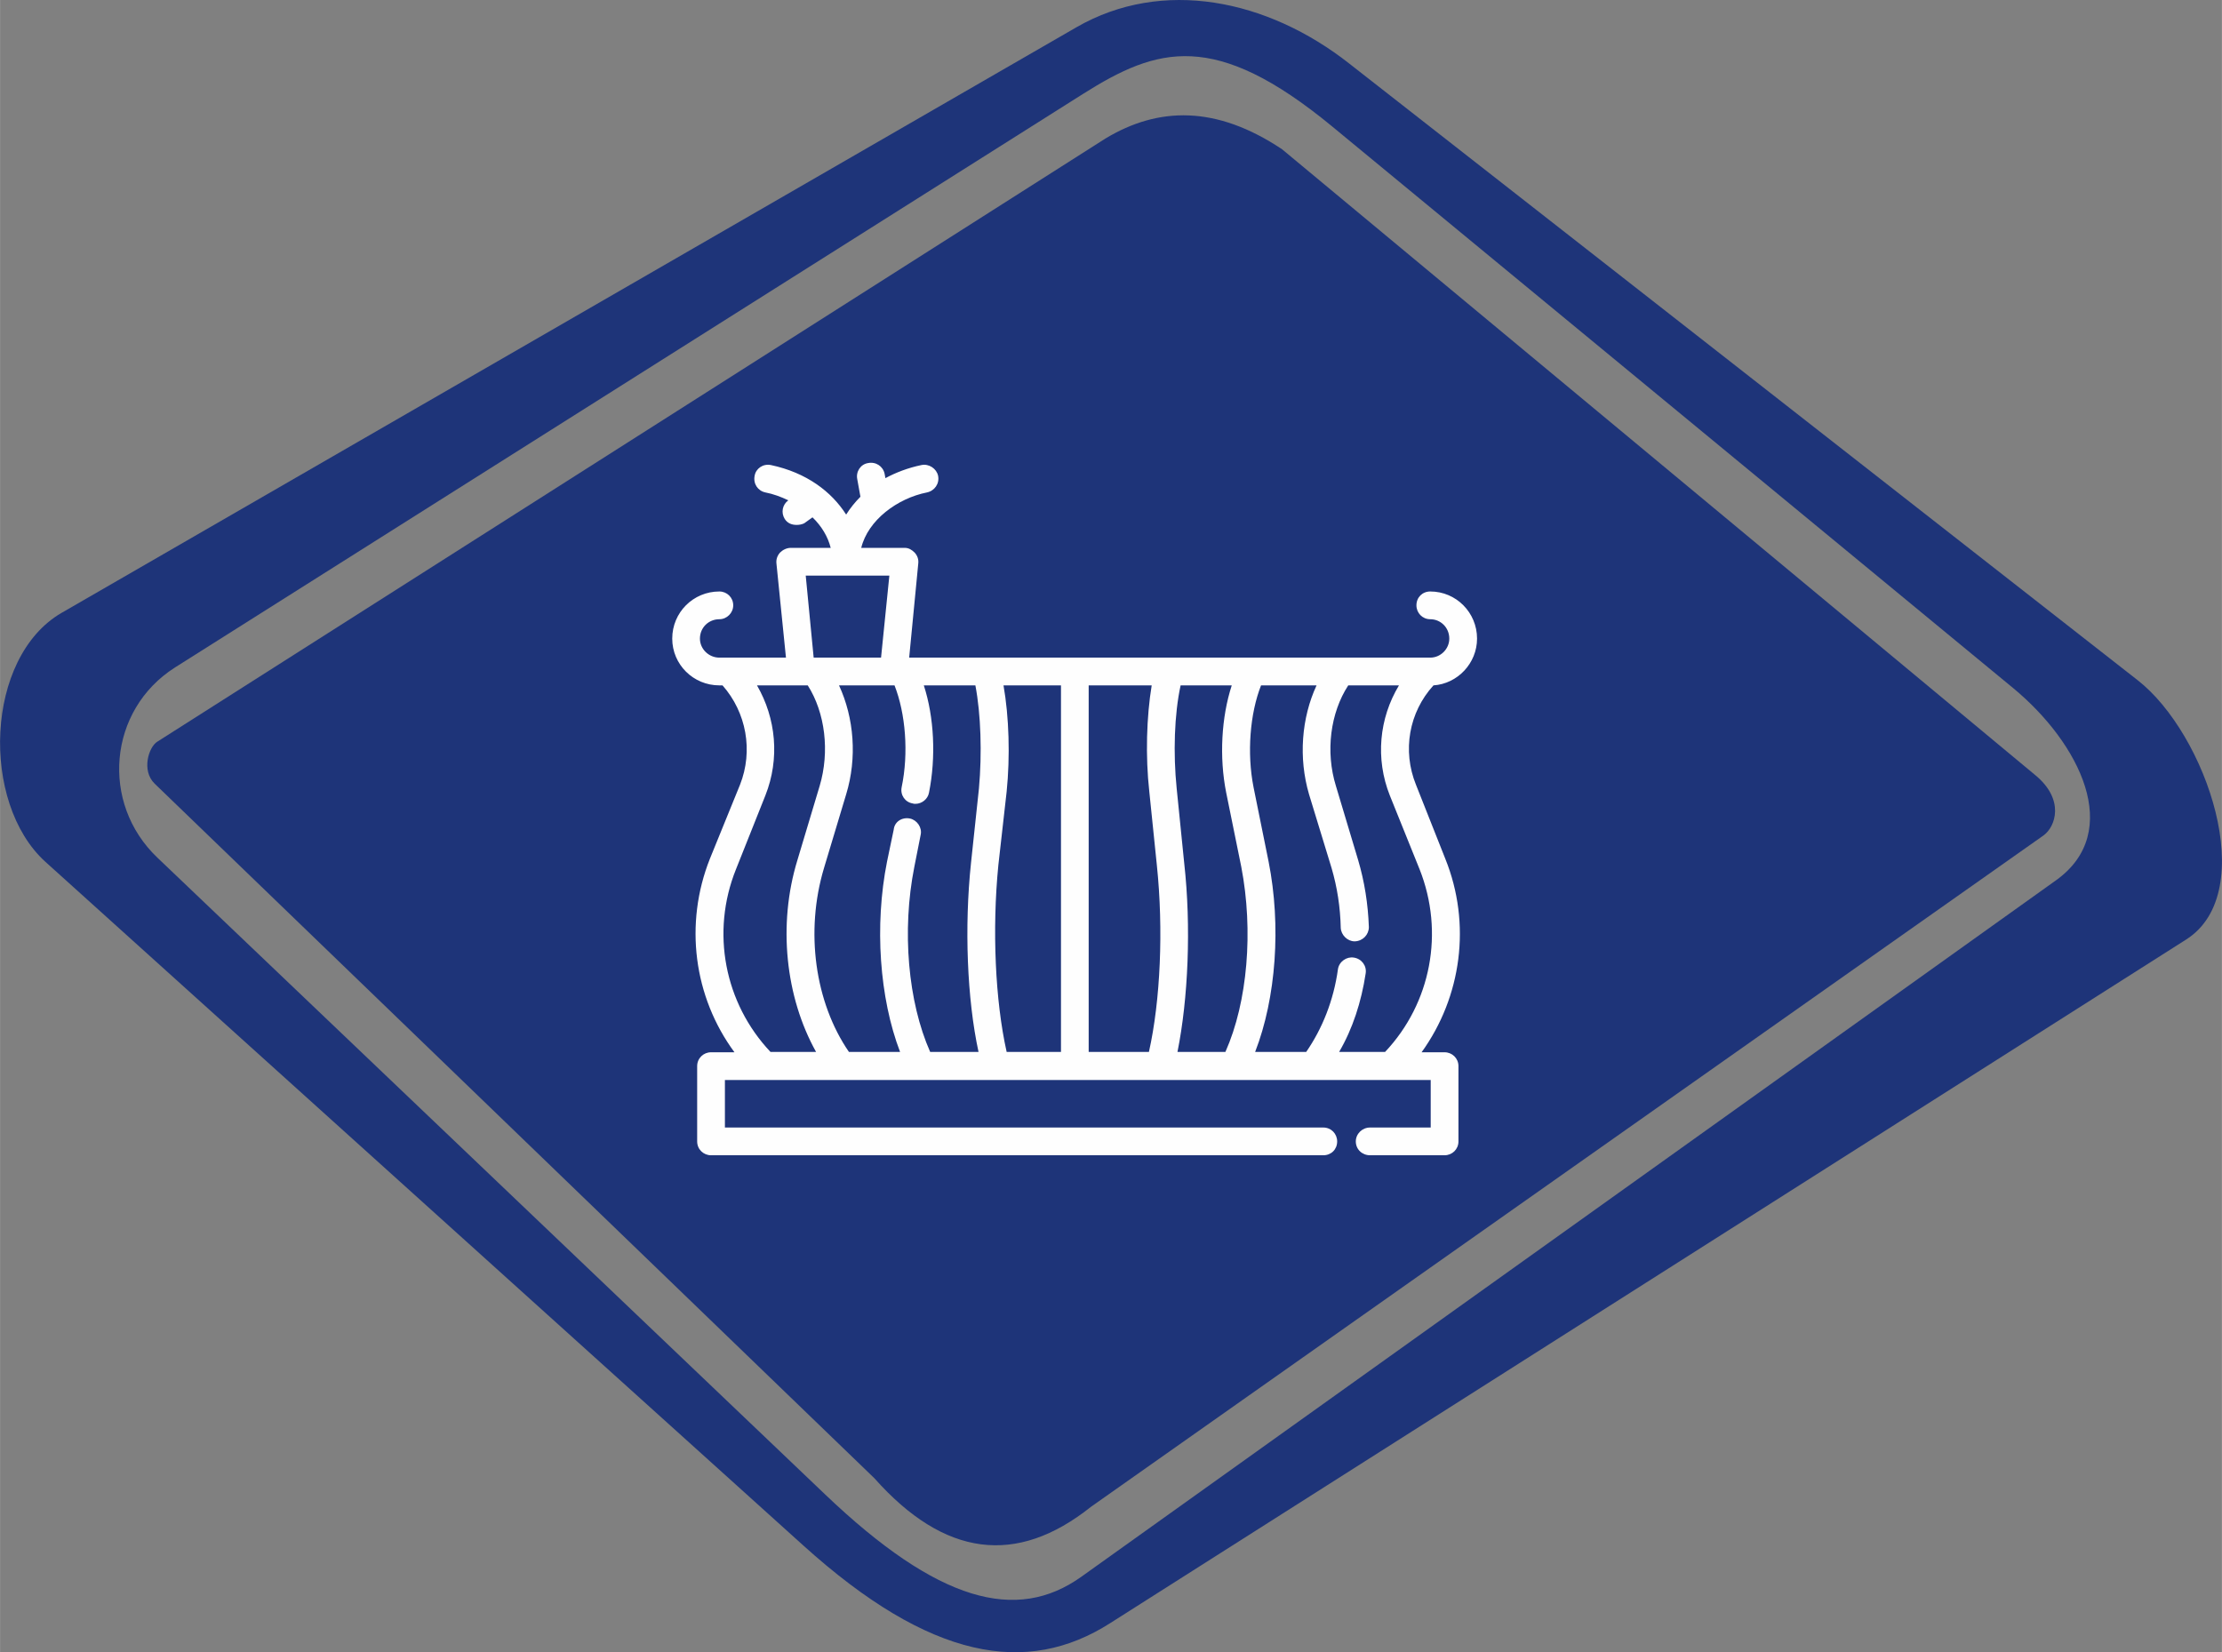
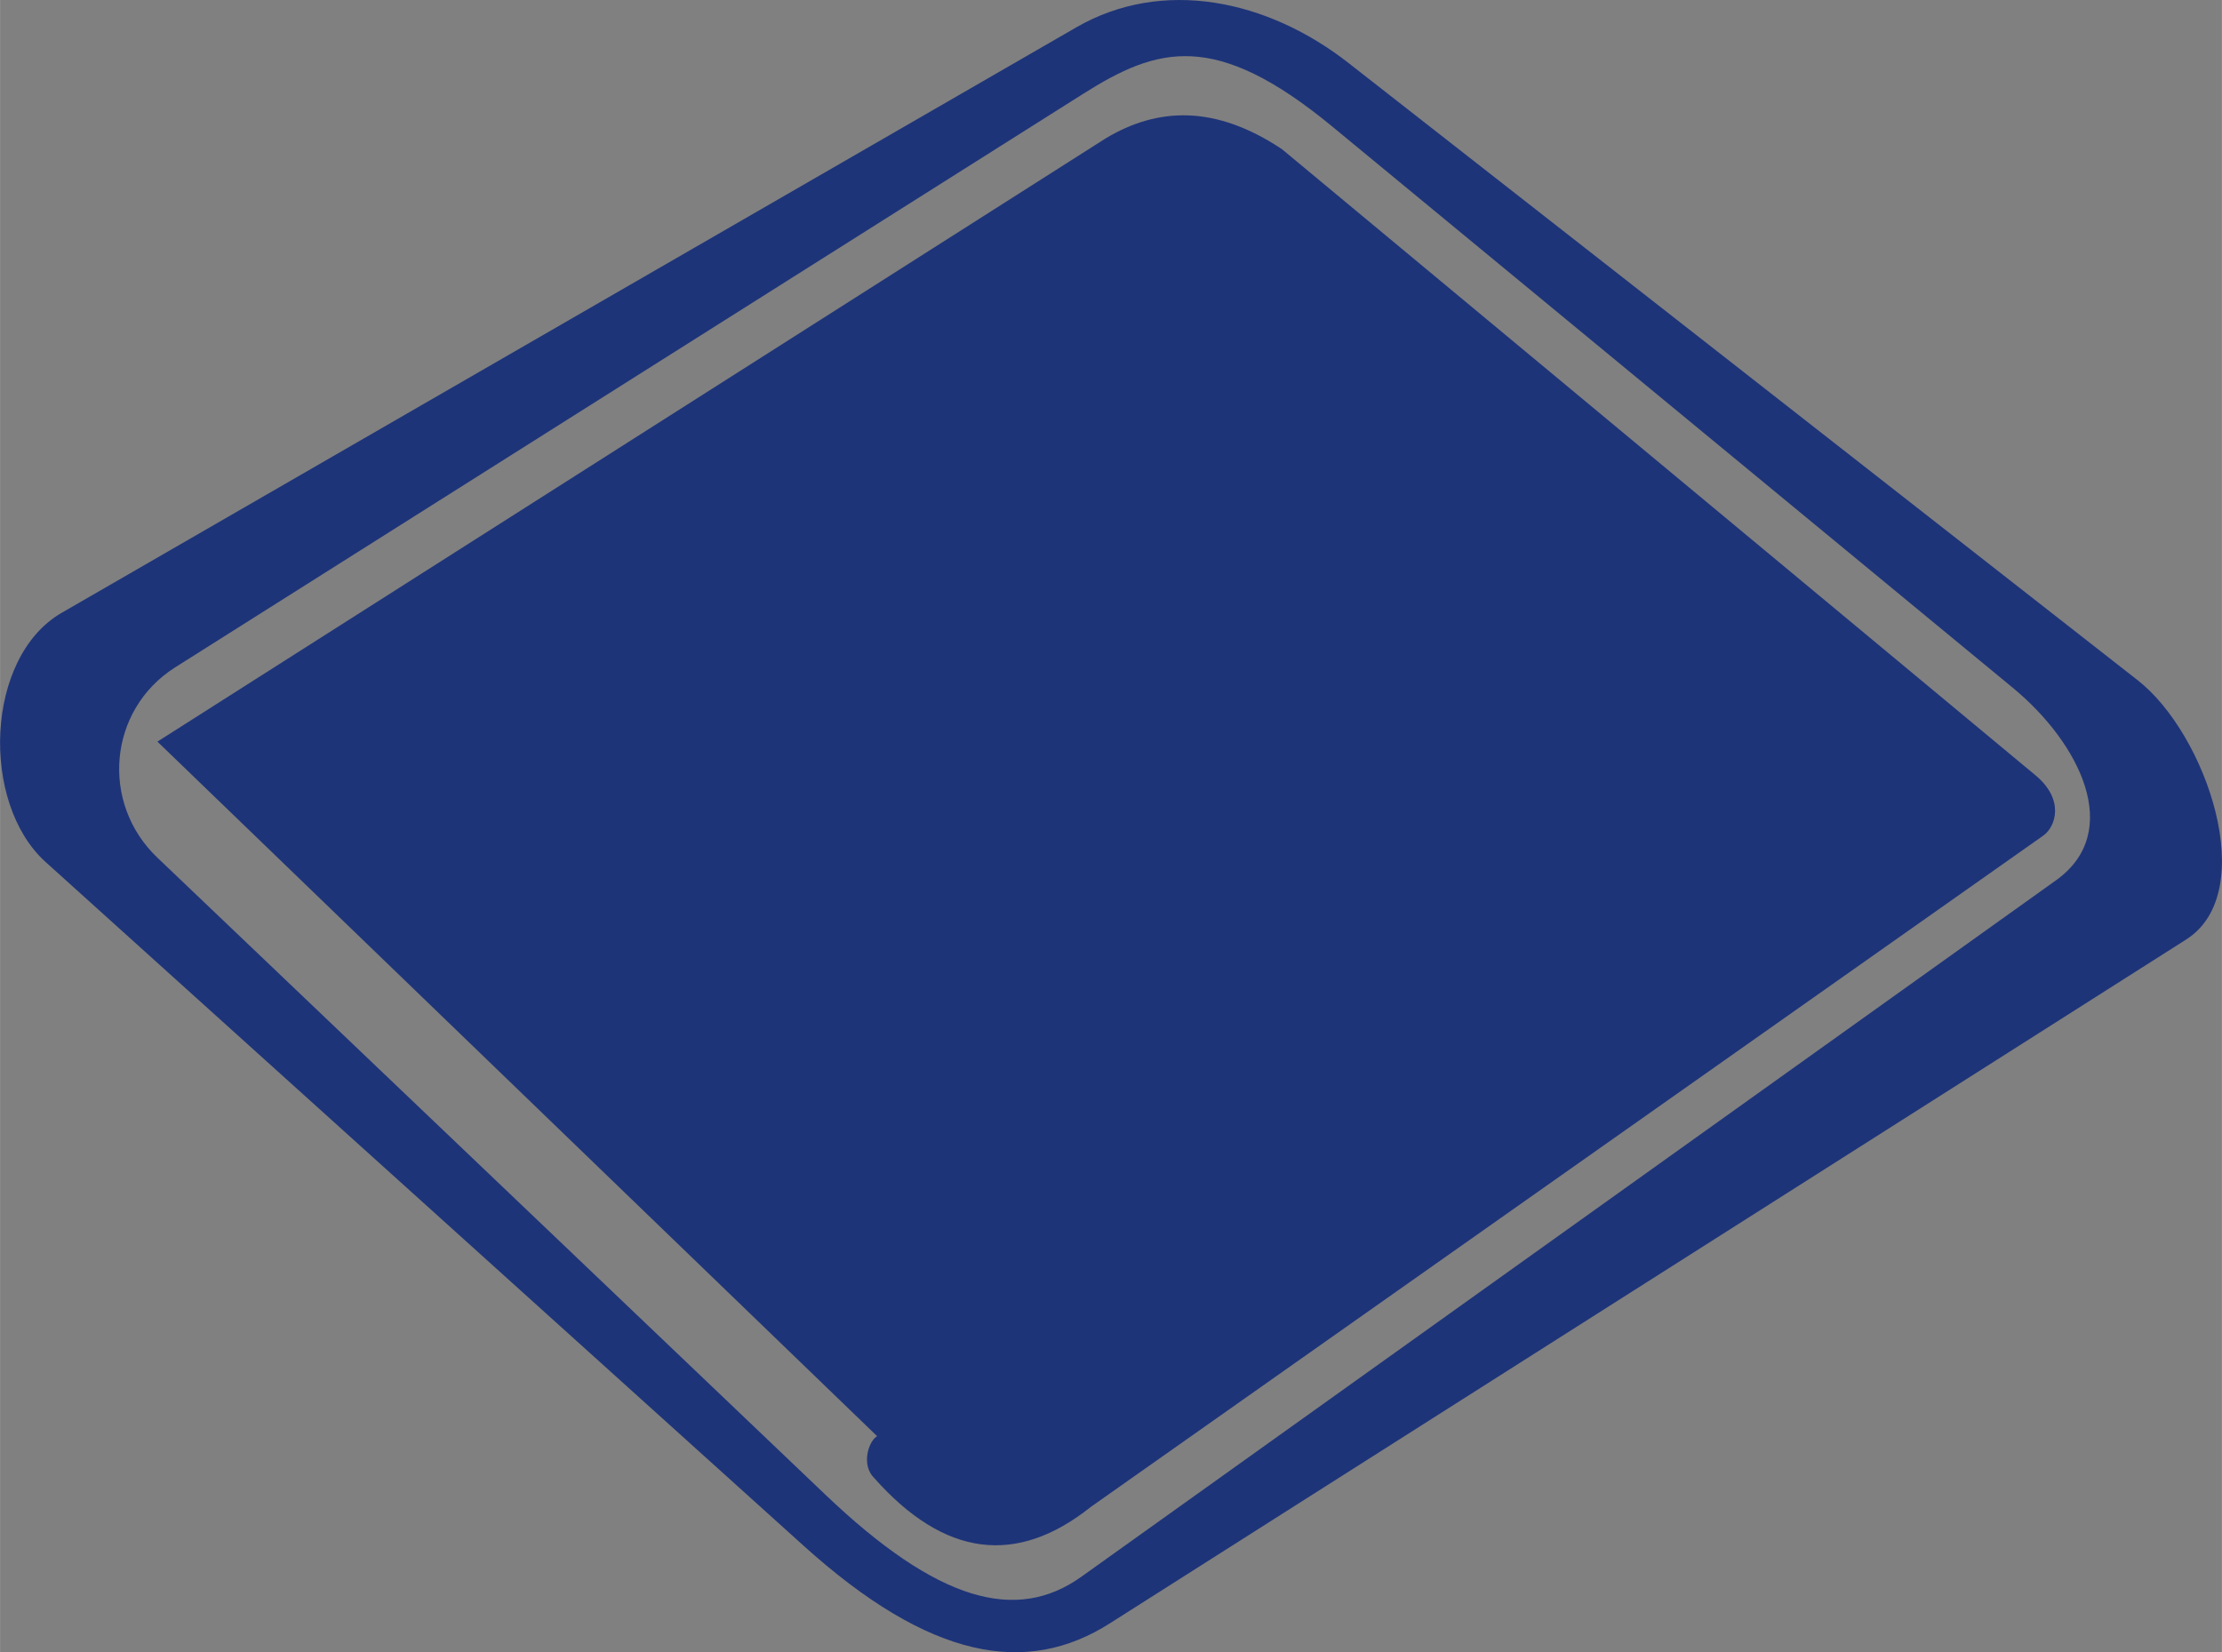
<svg xmlns="http://www.w3.org/2000/svg" xml:space="preserve" width="27.97mm" height="20.802mm" version="1.1" style="shape-rendering:geometricPrecision; text-rendering:geometricPrecision; image-rendering:optimizeQuality; fill-rule:evenodd; clip-rule:evenodd" viewBox="0 0 41712 31024">
  <rect x="0" y="0" width="41712" height="31024" fill="#808080" stroke="none" />
  <defs>
    <style type="text/css">
   
    .fil0 {fill:#1E3479}
    .fil1 {fill:#FEFEFE}
   
  </style>
  </defs>
  <g id="Capa_x0020_1">
    <g id="_1860589669792">
      <g id="_1885944633120">
        <path id="_186075208" class="fil0" d="M1154 11508l19053 -10996c1614,-930 3585,-528 5125,684l14798 11576c1287,1005 2306,3973 915,4866l-20206 12840c-1562,997 -3377,692 -5758,-1458l-14232 -12840c-1220,-1109 -1131,-3839 305,-4672l0 0 0 0zm2128 1026l17051 -10772c1391,-878 2470,-1205 4672,610l12789 10549c1242,1027 2083,2693 803,3608l-18301 13079c-1212,863 -2686,476 -4806,-1547l-12535 -11956c-1079,-1026 -923,-2775 327,-3571l0 0 0 0z" />
-         <path id="_186076664" class="fil0" d="M2954 13925l17796 -11323c997,-602 2083,-624 3318,201l14135 11747c565,462 387,975 156,1139l-17877 12602c-1399,1116 -2753,945 -4069,-536l-13511 -13041c-253,-246 -111,-692 52,-789l0 0 0 0z" />
+         <path id="_186076664" class="fil0" d="M2954 13925l17796 -11323c997,-602 2083,-624 3318,201l14135 11747c565,462 387,975 156,1139l-17877 12602c-1399,1116 -2753,945 -4069,-536c-253,-246 -111,-692 52,-789l0 0 0 0z" />
      </g>
      <g id="_1885944631840">
        <g>
          <g>
-             <path class="fil1" d="M27728 11991c0,-491 -394,-885 -878,-885 -149,0 -260,111 -260,260 0,142 111,261 260,261 194,0 357,156 357,364 0,194 -163,357 -357,357l-59 0c0,0 0,0 0,0l-9724 0 171 -1770c8,-75 -15,-142 -67,-201 -52,-52 -111,-90 -186,-90l-818 0c127,-520 677,-930 1235,-1041 141,-30 238,-164 208,-313 -29,-134 -171,-230 -312,-201 -253,52 -484,142 -677,246l-15 -82c-30,-141 -164,-231 -312,-201 -142,23 -231,164 -201,305l59 327c-104,105 -193,216 -268,335 -275,-431 -744,-788 -1413,-930 -149,-30 -283,67 -305,201 -30,149 59,283 201,313 149,29 290,81 431,148 -111,82 -141,231 -67,350 52,82 134,112 223,112 45,0 97,-8 142,-30l156 -112c171,164 290,365 342,573l-751 0c-74,0 -149,37 -201,89 -52,60 -74,127 -67,201l179 1771 -1250 0c-201,0 -365,-164 -365,-357 0,-208 164,-364 365,-364 141,0 260,-119 260,-261 0,-149 -119,-260 -260,-260 -491,0 -885,394 -885,885 0,484 394,878 885,878l59 0c447,506 581,1227 328,1867l-566 1391c-483,1220 -305,2589 462,3631l-439 0c-142,0 -261,112 -261,260l0 1414c0,149 119,260 261,260l11494 0c149,0 260,-111 260,-260 0,-142 -111,-261 -260,-261l-11234 0 0 -892 13250 0 0 892 -1138 0c-149,0 -268,119 -268,261 0,149 119,260 268,260l1398 0c142,0 261,-111 261,-260l0 -1414c0,-148 -119,-260 -261,-260l-431 0c751,-1042 937,-2411 446,-3631l-551 -1391c-260,-640 -133,-1361 328,-1867 454,-30 818,-417 818,-878l0 0 0 0zm-11033 -1183l-156 1540 -1265 0 -149 -1540 1570 0 0 0zm-2232 8943c-863,-915 -1123,-2247 -647,-3430l551 -1384c275,-692 201,-1450 -157,-2068l953 0c327,513 416,1243 223,1890l-417 1391c-372,1213 -223,2574 350,3601l-856 0 0 0 0 0zm3914 -4948l-149 1399c-127,1198 -75,2552 141,3549l-908 0 0 0c-416,-938 -535,-2277 -297,-3475l119 -602c30,-134 -67,-276 -201,-305 -149,-30 -290,59 -305,208l-126 603c-238,1198 -142,2559 245,3571l-960 0c-639,-930 -825,-2262 -468,-3452l416 -1384c209,-684 149,-1436 -134,-2046l1035 0 7 0c208,528 268,1272 134,1912 -30,149 67,283 208,305 15,7 30,7 52,7 119,0 231,-89 253,-208 134,-669 97,-1421 -97,-2016l968 0c104,543 126,1280 67,1934l0 0 0 0zm1540 4948l-1020 0c-215,-960 -275,-2299 -156,-3504l156 -1384c67,-662 45,-1406 -59,-1994l1079 0 0 6882zm1651 0l-1131 0 0 -6882 1183 0c-97,588 -119,1332 -45,1994l142 1384c126,1205 67,2544 -149,3504zm1436 0l-900 0c201,-997 260,-2351 126,-3549l-141 -1398c-67,-655 -45,-1392 74,-1935l960 0c-194,595 -238,1347 -104,2016l283 1392c230,1198 119,2537 -298,3474l0 0 0 0zm3645 -3430c469,1183 216,2515 -647,3430l-863 0c253,-432 417,-938 498,-1473 23,-142 -74,-276 -223,-298 -134,-22 -275,75 -297,216 -82,595 -298,1123 -596,1555l-959 0c394,-1012 491,-2373 253,-3571l-283 -1399c-127,-640 -67,-1384 141,-1912l1042 0c-283,610 -342,1362 -141,2046l423 1384c105,357 164,736 172,1123 7,134 126,253 260,253 0,0 7,0 7,0 149,-7 261,-126 261,-268 -15,-431 -82,-855 -201,-1257l-417 -1391c-201,-647 -104,-1377 231,-1890l952 0c-372,618 -446,1376 -171,2068l558 1384 0 0z" />
-           </g>
+             </g>
        </g>
        <g>
    </g>
        <g>
    </g>
        <g>
    </g>
        <g>
    </g>
        <g>
    </g>
        <g>
    </g>
        <g>
    </g>
        <g>
    </g>
        <g>
    </g>
        <g>
    </g>
        <g>
    </g>
        <g>
    </g>
        <g>
    </g>
        <g>
    </g>
        <g>
    </g>
      </g>
    </g>
  </g>
</svg>